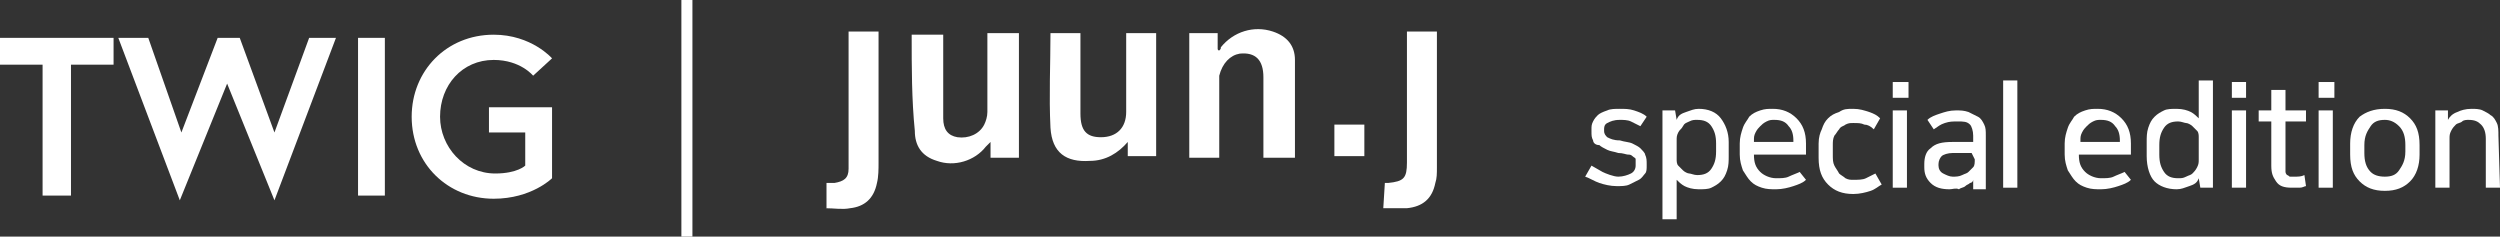
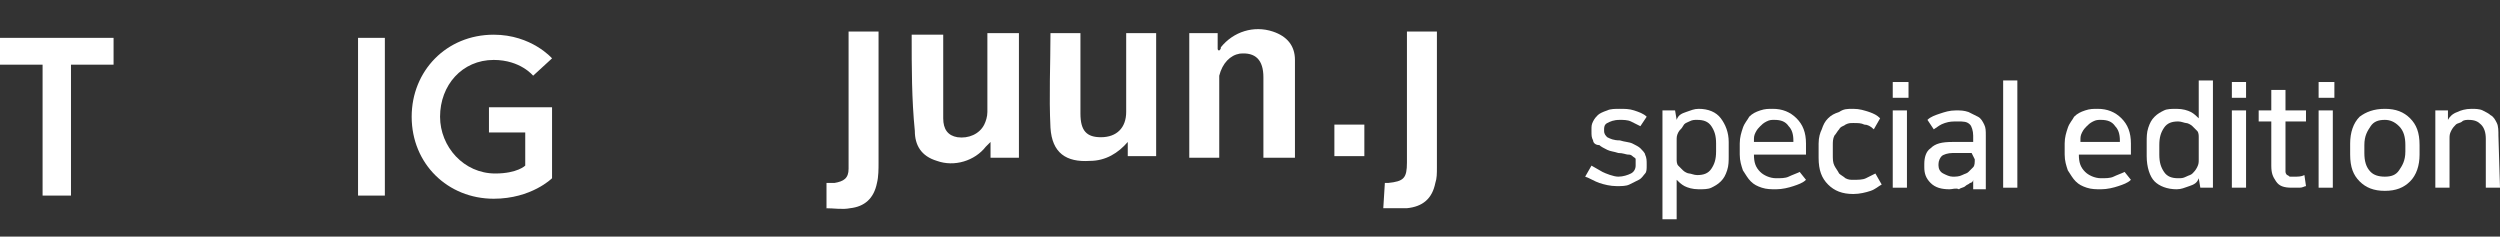
<svg xmlns="http://www.w3.org/2000/svg" version="1.1" id="Layer_1" x="0px" y="0px" viewBox="0 0 158.5 15" style="enable-background:new 0 0 158.5 15;" xml:space="preserve">
  <rect x="0" y="0" width="158.5" height="15" fill="#333333" stroke="none" />
  <style type="text/css">
	.st0{fill:#FFFFFF;}
	.st1{fill-rule:evenodd;clip-rule:evenodd;fill:#FFFFFF;}
</style>
  <g>
    <g>
      <path class="st0" d="M102.6,11.2c0.3,0,0.6-0.1,0.8-0.2c0.2-0.1,0.3-0.3,0.3-0.5v-0.1c0-0.1,0-0.2,0-0.3s-0.1-0.1-0.2-0.2    c-0.1-0.1-0.2-0.1-0.3-0.1c-0.1,0-0.3-0.1-0.6-0.1c-0.3-0.1-0.5-0.1-0.7-0.2s-0.4-0.2-0.5-0.3C101.1,9.2,101,9,101,8.9    c-0.1-0.2-0.1-0.3-0.1-0.6V8.2c0-0.2,0-0.3,0.1-0.5s0.2-0.3,0.3-0.4c0.1-0.1,0.3-0.2,0.6-0.3c0.2-0.1,0.5-0.1,0.8-0.1    c0.3,0,0.6,0,0.9,0.1s0.6,0.2,0.8,0.4L104,8c-0.2-0.1-0.4-0.2-0.6-0.3c-0.2-0.1-0.5-0.1-0.7-0.1c-0.4,0-0.6,0.1-0.8,0.2    c-0.2,0.1-0.2,0.3-0.2,0.4v0.1c0,0.2,0.1,0.3,0.2,0.4c0.2,0.1,0.4,0.2,0.8,0.2c0.3,0.1,0.6,0.1,0.8,0.2c0.2,0.1,0.4,0.2,0.5,0.3    s0.3,0.3,0.3,0.4c0.1,0.2,0.1,0.4,0.1,0.6v0.1c0,0.2,0,0.4-0.1,0.5s-0.2,0.3-0.4,0.4s-0.4,0.2-0.6,0.3c-0.2,0.1-0.5,0.1-0.8,0.1    c-0.4,0-0.8-0.1-1.1-0.2s-0.6-0.3-0.9-0.4l0.4-0.7c0.2,0.1,0.5,0.3,0.7,0.4S102.3,11.2,102.6,11.2z" />
      <path class="st0" d="M106.3,7.6c0.1-0.3,0.3-0.4,0.6-0.5c0.3-0.1,0.5-0.2,0.8-0.2c0.6,0,1.1,0.2,1.4,0.6c0.3,0.4,0.5,0.9,0.5,1.5    v0.9c0,0.3,0,0.6-0.1,0.9c-0.1,0.3-0.2,0.5-0.4,0.7s-0.4,0.3-0.6,0.4c-0.2,0.1-0.5,0.1-0.8,0.1c-0.4,0-0.7-0.1-0.9-0.2    c-0.2-0.1-0.4-0.3-0.5-0.4v2.5h-0.9V7h0.8L106.3,7.6L106.3,7.6z M106.3,10.1c0,0.1,0,0.3,0.1,0.4c0.1,0.1,0.2,0.2,0.3,0.3    c0.1,0.1,0.3,0.2,0.4,0.2s0.3,0.1,0.5,0.1c0.4,0,0.7-0.1,0.9-0.4s0.3-0.6,0.3-1.1V9.1c0-0.5-0.1-0.8-0.3-1.1s-0.5-0.4-0.9-0.4    c-0.2,0-0.3,0-0.5,0.1c-0.2,0.1-0.3,0.1-0.4,0.3s-0.2,0.2-0.3,0.4c-0.1,0.2-0.1,0.3-0.1,0.5L106.3,10.1L106.3,10.1z" />
      <path class="st0" d="M114.5,11.4c-0.2,0.2-0.5,0.3-0.8,0.4c-0.3,0.1-0.7,0.2-1.1,0.2c-0.3,0-0.6,0-0.9-0.1    c-0.3-0.1-0.5-0.2-0.7-0.4c-0.2-0.2-0.3-0.4-0.5-0.7c-0.1-0.3-0.2-0.6-0.2-1V9.1c0-0.4,0.1-0.7,0.2-1c0.1-0.3,0.3-0.5,0.4-0.7    c0.2-0.2,0.4-0.3,0.7-0.4s0.5-0.1,0.8-0.1c0.6,0,1.1,0.2,1.5,0.6c0.4,0.4,0.6,0.9,0.6,1.6v0.7h-3.3v0c0,0.5,0.1,0.8,0.4,1.1    c0.2,0.2,0.6,0.4,1,0.4c0.3,0,0.6,0,0.8-0.1c0.2-0.1,0.5-0.2,0.7-0.3L114.5,11.4z M112.5,7.6c-0.2,0-0.3,0-0.5,0.1    c-0.2,0.1-0.3,0.2-0.4,0.3c-0.1,0.1-0.2,0.2-0.3,0.4c-0.1,0.2-0.1,0.3-0.1,0.5V9h2.5V8.9c0-0.4-0.1-0.7-0.3-0.9    C113.2,7.7,112.9,7.6,112.5,7.6z" />
      <path class="st0" d="M117.5,6.9c0.4,0,0.7,0.1,1,0.2c0.3,0.1,0.5,0.2,0.7,0.4l-0.4,0.7c-0.2-0.2-0.4-0.3-0.6-0.3    c-0.2-0.1-0.4-0.1-0.7-0.1c-0.2,0-0.3,0-0.5,0.1c-0.1,0.1-0.3,0.1-0.4,0.3c-0.1,0.1-0.2,0.3-0.3,0.4c-0.1,0.2-0.1,0.4-0.1,0.6v0.6    c0,0.3,0,0.5,0.1,0.7s0.2,0.3,0.3,0.5c0.1,0.1,0.3,0.2,0.4,0.3c0.2,0.1,0.3,0.1,0.5,0.1c0.3,0,0.6,0,0.8-0.1s0.4-0.2,0.6-0.3    l0.4,0.7c-0.2,0.1-0.4,0.3-0.7,0.4s-0.7,0.2-1.1,0.2c-0.7,0-1.2-0.2-1.6-0.6c-0.4-0.4-0.6-0.9-0.6-1.7V9.1c0-0.4,0.1-0.7,0.2-0.9    c0.1-0.3,0.2-0.5,0.4-0.7c0.2-0.2,0.4-0.3,0.7-0.4C116.9,6.9,117.1,6.9,117.5,6.9z" />
      <path class="st0" d="M121,5.2v1H120v-1H121z M120.9,7v4.9h-0.9V7H120.9z" />
      <path class="st0" d="M123.6,12c-0.5,0-0.9-0.1-1.2-0.4s-0.4-0.6-0.4-1v-0.2c0-0.4,0.1-0.8,0.4-1c0.3-0.3,0.7-0.4,1.4-0.4h1.3V8.6    c0-0.3-0.1-0.6-0.2-0.7c-0.2-0.2-0.4-0.2-0.8-0.2c-0.3,0-0.5,0-0.8,0.1s-0.4,0.2-0.7,0.4l-0.4-0.6c0.2-0.2,0.5-0.3,0.8-0.4    c0.3-0.1,0.6-0.2,1-0.2c0.3,0,0.5,0,0.8,0.1c0.2,0.1,0.4,0.2,0.6,0.3s0.3,0.3,0.4,0.5c0.1,0.2,0.1,0.4,0.1,0.7v3.4h-0.8v-0.6h0    c0,0.1-0.1,0.2-0.2,0.2c-0.1,0.1-0.2,0.1-0.3,0.2c-0.1,0.1-0.3,0.1-0.4,0.2C124,11.9,123.8,12,123.6,12z M125,9.7h-1.2    c-0.3,0-0.6,0.1-0.7,0.2c-0.1,0.1-0.2,0.3-0.2,0.5v0.1c0,0.2,0.1,0.4,0.3,0.5s0.4,0.2,0.6,0.2c0.2,0,0.4,0,0.6-0.1    s0.3-0.1,0.4-0.2c0.1-0.1,0.2-0.2,0.3-0.3c0.1-0.1,0.1-0.3,0.1-0.5L125,9.7L125,9.7z" />
      <path class="st0" d="M127.9,5.1v6.8h-0.9V5.1H127.9z" />
      <path class="st0" d="M135.1,11.4c-0.2,0.2-0.5,0.3-0.8,0.4c-0.3,0.1-0.7,0.2-1.1,0.2c-0.3,0-0.6,0-0.9-0.1    c-0.3-0.1-0.5-0.2-0.7-0.4c-0.2-0.2-0.3-0.4-0.5-0.7c-0.1-0.3-0.2-0.6-0.2-1V9.1c0-0.4,0.1-0.7,0.2-1c0.1-0.3,0.3-0.5,0.4-0.7    c0.2-0.2,0.4-0.3,0.7-0.4s0.5-0.1,0.8-0.1c0.6,0,1.1,0.2,1.5,0.6c0.4,0.4,0.6,0.9,0.6,1.6v0.7h-3.3v0c0,0.5,0.1,0.8,0.4,1.1    c0.2,0.2,0.6,0.4,1,0.4c0.3,0,0.6,0,0.8-0.1c0.2-0.1,0.5-0.2,0.7-0.3L135.1,11.4z M133.2,7.6c-0.2,0-0.3,0-0.5,0.1    c-0.2,0.1-0.3,0.2-0.4,0.3c-0.1,0.1-0.2,0.2-0.3,0.4c-0.1,0.2-0.1,0.3-0.1,0.5V9h2.5V8.9c0-0.4-0.1-0.7-0.3-0.9    C133.9,7.7,133.6,7.6,133.2,7.6z" />
      <path class="st0" d="M139.4,11.3c-0.1,0.3-0.3,0.4-0.6,0.5c-0.3,0.1-0.5,0.2-0.8,0.2c-0.6,0-1.1-0.2-1.4-0.5s-0.5-0.9-0.5-1.6V9    c0-0.3,0-0.6,0.1-0.9c0.1-0.3,0.2-0.5,0.4-0.7c0.2-0.2,0.4-0.3,0.6-0.4s0.5-0.1,0.8-0.1c0.4,0,0.7,0.1,0.9,0.2    c0.2,0.1,0.4,0.3,0.5,0.4V5.1h0.9v6.8h-0.8L139.4,11.3L139.4,11.3L139.4,11.3z M139.4,8.7c0-0.1,0-0.3-0.1-0.4    c-0.1-0.1-0.2-0.2-0.3-0.3c-0.1-0.1-0.3-0.2-0.4-0.2s-0.3-0.1-0.5-0.1c-0.4,0-0.7,0.1-0.9,0.4s-0.3,0.6-0.3,1.1v0.6    c0,0.5,0.1,0.8,0.3,1.1s0.5,0.4,0.9,0.4c0.2,0,0.3,0,0.5-0.1c0.2-0.1,0.3-0.1,0.4-0.2c0.1-0.1,0.2-0.2,0.3-0.4    c0.1-0.2,0.1-0.3,0.1-0.5L139.4,8.7L139.4,8.7z" />
      <path class="st0" d="M142.4,5.2v1h-0.9v-1H142.4z M142.4,7v4.9h-0.9V7H142.4z" />
-       <path class="st0" d="M144,7.7h-0.8V7h0.8V5.7h0.9V7h1.3v0.7h-1.3v2.8c0,0.2,0,0.3,0,0.4c0,0.1,0.1,0.2,0.1,0.2    c0.1,0,0.1,0.1,0.2,0.1c0.1,0,0.2,0,0.3,0c0.2,0,0.4,0,0.6-0.1l0.1,0.7c-0.1,0-0.2,0.1-0.4,0.1c-0.2,0-0.3,0-0.5,0    c-0.5,0-0.8-0.1-1-0.4S144,11,144,10.5L144,7.7L144,7.7z" />
+       <path class="st0" d="M144,7.7h-0.8V7h0.8V5.7h0.9V7h1.3v0.7h-1.3v2.8c0,0.2,0,0.3,0,0.4c0,0.1,0.1,0.2,0.1,0.2    c0.1,0,0.1,0.1,0.2,0.1c0.1,0,0.2,0,0.3,0c0.2,0,0.4,0,0.6-0.1l0.1,0.7c-0.1,0-0.2,0.1-0.4,0.1c-0.2,0-0.3,0-0.5,0    c-0.5,0-0.8-0.1-1-0.4S144,11,144,10.5L144,7.7z" />
      <path class="st0" d="M148,5.2v1H147v-1H148z M147.9,7v4.9h-0.9V7H147.9z" />
      <path class="st0" d="M151.2,6.9c0.7,0,1.2,0.2,1.6,0.6s0.6,0.9,0.6,1.7v0.6c0,0.7-0.2,1.3-0.6,1.7c-0.4,0.4-0.9,0.6-1.6,0.6    c-0.7,0-1.2-0.2-1.6-0.6c-0.4-0.4-0.6-0.9-0.6-1.7V9.1c0-0.7,0.2-1.3,0.6-1.7C150,7.1,150.5,6.9,151.2,6.9z M151.2,11.2    c0.4,0,0.7-0.1,0.9-0.4c0.2-0.3,0.4-0.6,0.4-1.2V9.2c0-0.5-0.1-0.9-0.4-1.2s-0.6-0.4-0.9-0.4c-0.4,0-0.7,0.1-0.9,0.4    s-0.4,0.6-0.4,1.2v0.5c0,0.5,0.1,0.9,0.4,1.2C150.5,11.1,150.8,11.2,151.2,11.2z" />
      <path class="st0" d="M158.5,11.9h-0.9V8.8c0-0.4-0.1-0.7-0.3-0.9c-0.2-0.2-0.4-0.3-0.8-0.3c-0.1,0-0.3,0-0.4,0.1    c-0.1,0.1-0.3,0.1-0.4,0.2s-0.2,0.2-0.3,0.4c-0.1,0.2-0.1,0.3-0.1,0.5v3.1h-0.9V7h0.8v0.6h0c0.1-0.2,0.3-0.4,0.6-0.5    c0.2-0.1,0.5-0.2,0.9-0.2c0.2,0,0.5,0,0.7,0.1s0.4,0.2,0.5,0.3c0.2,0.1,0.3,0.3,0.4,0.5c0.1,0.2,0.1,0.5,0.1,0.8L158.5,11.9    L158.5,11.9z" />
    </g>
  </g>
  <g>
    <g>
      <path class="st1" d="M82.1,10c0-2.1,0-4.1,0-6.2c0-0.9-0.5-1.5-1.4-1.8c-1.2-0.4-2.5,0-3.3,1c0,0.1,0,0.1-0.1,0.2    c-0.1,0-0.1-0.1-0.1-0.1v-1h-1.8V10h1.9c0-1.4,0-2.8,0-4.2c0-0.3,0-0.7,0-1C77.5,4,78,3.5,78.6,3.4c1-0.1,1.5,0.4,1.5,1.5    c0,1.5,0,3,0,4.5V10L82.1,10L82.1,10z M62.6,2.1v0.5c0,1.5,0,3,0,4.5c0,0.3-0.1,0.6-0.2,0.8c-0.3,0.6-1,0.9-1.7,0.8    c-0.6-0.1-0.9-0.5-0.9-1.2c0-1.6,0-3.2,0-4.8c0-0.2,0-0.3,0-0.5h-2c0,2.1,0,4.1,0.2,6.1c0,0.9,0.4,1.6,1.4,1.9    c1.1,0.4,2.4,0,3.1-0.9c0.1-0.1,0.1-0.1,0.3-0.3v1h1.8V2.1L62.6,2.1L62.6,2.1z M71.5,9v0.9h1.8V2.1h-1.9c0,1.7,0,3.3,0,5    c0,1-0.6,1.6-1.6,1.6c-0.9,0-1.3-0.4-1.3-1.5c0-1.5,0-3,0-4.5V2.1h-1.9c0,2-0.1,4,0,6c0.1,1.6,1,2.2,2.5,2.1    C70.1,10.2,70.9,9.7,71.5,9 M87.7,13.2c0.5,0,1,0,1.5,0c1-0.1,1.6-0.6,1.8-1.6c0.1-0.3,0.1-0.6,0.1-1c0-2.7,0-5.5,0-8.2    c0-0.1,0-0.3,0-0.4h-1.9v0.6c0,2.6,0,5.2,0,7.7c0,1-0.2,1.2-1.2,1.3c-0.1,0-0.1,0-0.2,0L87.7,13.2L87.7,13.2z M52.3,13.2    c0.6,0,1.1,0.1,1.6,0c0.9-0.1,1.5-0.6,1.7-1.6c0.1-0.4,0.1-0.9,0.1-1.3c0-2.6,0-5.2,0-7.9c0-0.1,0-0.2,0-0.4h-1.9v0.5    c0,2.5,0,5,0,7.5c0,0.2,0,0.5,0,0.7c0,0.6-0.3,0.8-0.9,0.9c-0.2,0-0.3,0-0.5,0V13.2z M86.5,7.9h-1.9v2h1.9V7.9z" />
    </g>
-     <rect x="43.2" class="st0" width="0.7" height="15" />
    <g>
      <polygon class="st0" points="2.7,4.1 0,4.1 0,2.4 7.2,2.4 7.2,4.1 4.5,4.1 4.5,12.4 2.7,12.4   " />
-       <polygon class="st0" points="17.4,12.7 14.4,5.3 11.4,12.7 7.5,2.4 9.4,2.4 11.5,8.4 13.8,2.4 15.2,2.4 17.4,8.4 19.6,2.4     21.3,2.4   " />
      <rect x="22.7" y="2.4" class="st0" width="1.7" height="10" />
      <path class="st0" d="M33.3,10.5V8.4h-2.3V6.8H35v4.5c0,0-1.3,1.3-3.7,1.3c-2.9,0-5.2-2.2-5.2-5.2c0-2.9,2.2-5.2,5.2-5.2    c2.4,0,3.7,1.5,3.7,1.5l-1.2,1.1c0,0-0.8-1-2.5-1c-2,0-3.4,1.6-3.4,3.6c0,1.9,1.5,3.6,3.5,3.6C32.8,11,33.3,10.5,33.3,10.5" />
    </g>
  </g>
</svg>